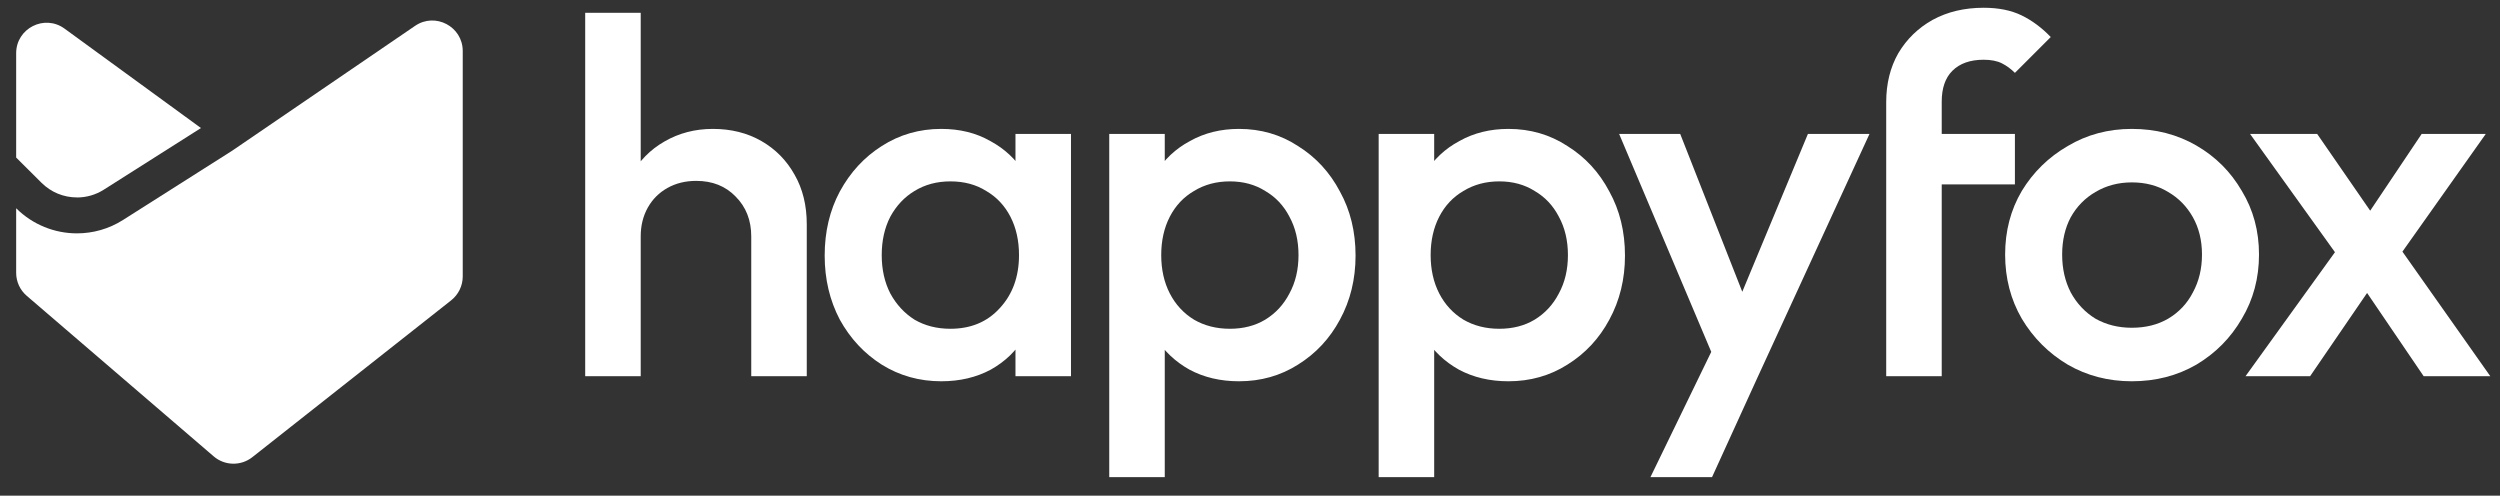
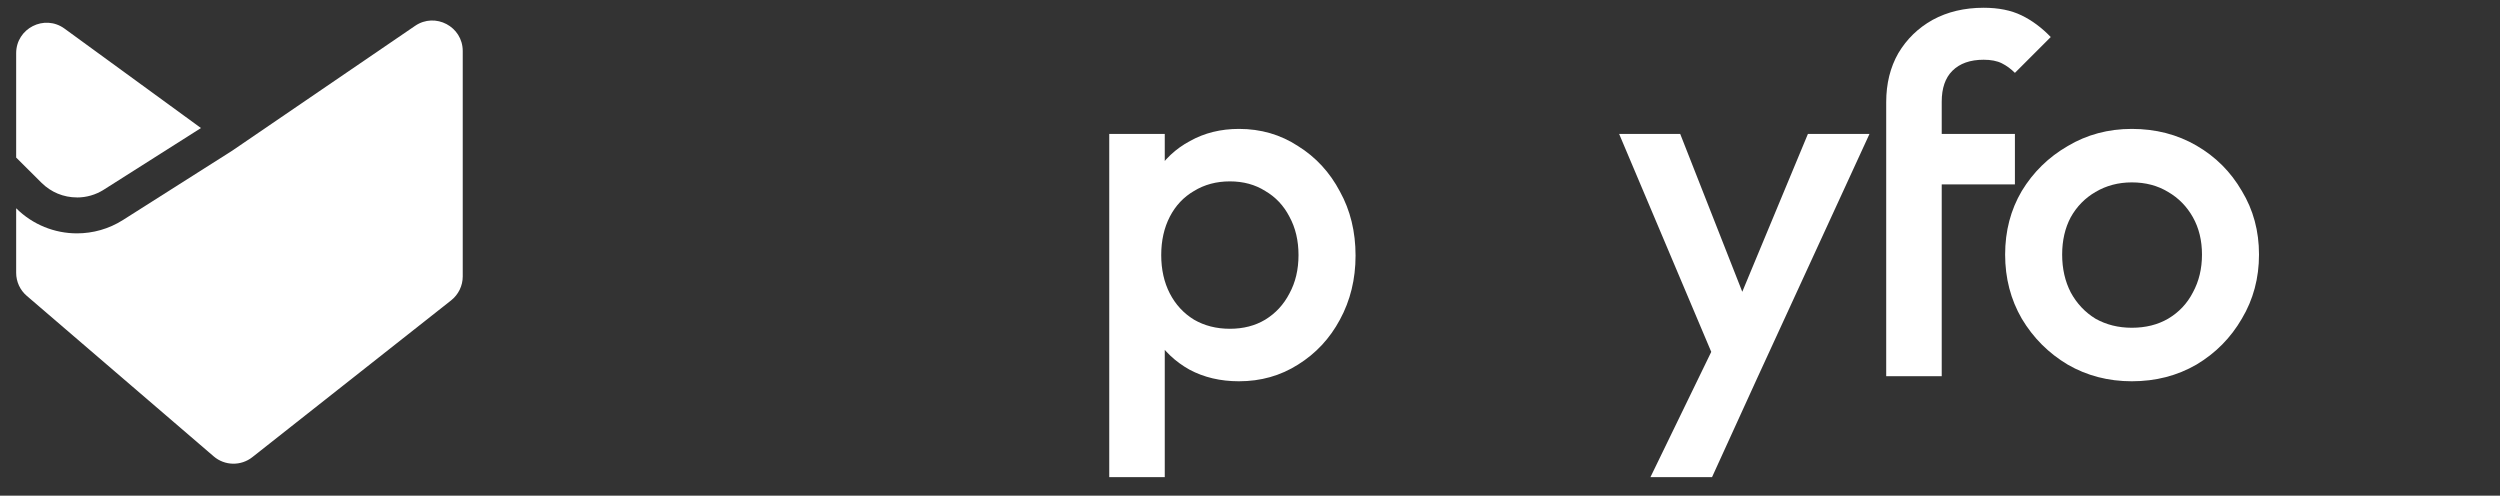
<svg xmlns="http://www.w3.org/2000/svg" width="116px" height="23px" viewBox="0 0 116 23" version="1.1">
  <rect x="0" y="0" width="116" height="23" fill="#333333" stroke="none" />
  <title>HFLOGOV@3x</title>
  <g id="Page-2" stroke="none" stroke-width="1" fill="none" fill-rule="evenodd">
    <g id="Artboard-Copy-34" transform="translate(-16, -14)" fill="#FFFFFF" fill-rule="nonzero">
      <g id="HFLOGOV" transform="translate(16.75, 14.36)">
-         <path d="M111.708,17.096 L108.477,12.342 L108.008,11.921 L103.653,5.855 L106.767,5.855 L109.647,10.024 L110.092,10.422 L114.8,17.096 L111.708,17.096 Z M103.442,17.096 L107.985,10.797 L109.484,12.647 L106.439,17.096 L103.442,17.096 Z M110.327,11.874 L108.804,10.047 L111.615,5.855 L114.589,5.855 L110.327,11.874 Z" id="Shape" />
        <path d="M98.167,17.331 C97.074,17.331 96.082,17.073 95.192,16.558 C94.302,16.027 93.592,15.317 93.061,14.427 C92.545,13.537 92.288,12.545 92.288,11.452 C92.288,10.359 92.545,9.376 93.061,8.501 C93.592,7.627 94.302,6.932 95.192,6.417 C96.082,5.886 97.074,5.621 98.167,5.621 C99.274,5.621 100.274,5.878 101.164,6.394 C102.054,6.909 102.756,7.611 103.272,8.501 C103.803,9.376 104.068,10.359 104.068,11.452 C104.068,12.545 103.803,13.537 103.272,14.427 C102.756,15.317 102.054,16.027 101.164,16.558 C100.274,17.073 99.274,17.331 98.167,17.331 Z M98.167,14.848 C98.807,14.848 99.369,14.708 99.852,14.427 C100.352,14.13 100.735,13.724 101,13.209 C101.281,12.694 101.422,12.108 101.422,11.452 C101.422,10.797 101.281,10.219 101,9.719 C100.719,9.22 100.337,8.829 99.852,8.548 C99.369,8.252 98.807,8.103 98.167,8.103 C97.541,8.103 96.98,8.252 96.48,8.548 C95.996,8.829 95.613,9.22 95.333,9.719 C95.067,10.219 94.934,10.797 94.934,11.452 C94.934,12.108 95.067,12.694 95.333,13.209 C95.613,13.724 95.996,14.13 96.48,14.427 C96.98,14.708 97.541,14.848 98.167,14.848 Z" id="Shape" />
        <path d="M86.77,17.096 L86.77,4.379 C86.77,3.521 86.957,2.764 87.332,2.108 C87.722,1.452 88.253,0.937 88.924,0.562 C89.612,0.187 90.4,0 91.29,0 C91.977,0 92.563,0.117 93.046,0.351 C93.531,0.585 93.983,0.921 94.405,1.358 L92.742,3.021 C92.555,2.834 92.352,2.685 92.133,2.576 C91.915,2.467 91.633,2.412 91.29,2.412 C90.665,2.412 90.182,2.584 89.838,2.927 C89.51,3.255 89.346,3.732 89.346,4.356 L89.346,17.096 L86.77,17.096 Z M87.33,8.197 L87.33,5.855 L92.742,5.855 L92.742,8.197 L87.33,8.197 Z" id="Shape" />
-         <path d="M79.179,17.214 L74.378,5.855 L77.212,5.855 L80.49,14.192 L79.67,14.192 L83.137,5.855 L85.994,5.855 L80.771,17.214 L79.179,17.214 Z M75.83,21.78 L79.32,14.591 L80.771,17.214 L78.688,21.78 L75.83,21.78 Z" id="Shape" />
-         <path d="M69.239,17.331 C68.38,17.331 67.615,17.151 66.944,16.792 C66.272,16.417 65.741,15.91 65.351,15.27 C64.976,14.63 64.789,13.904 64.789,13.092 L64.789,9.86 C64.789,9.048 64.984,8.322 65.375,7.682 C65.765,7.042 66.296,6.542 66.967,6.183 C67.638,5.808 68.396,5.621 69.239,5.621 C70.254,5.621 71.167,5.886 71.979,6.417 C72.806,6.932 73.454,7.635 73.923,8.525 C74.407,9.399 74.649,10.391 74.649,11.499 C74.649,12.592 74.407,13.584 73.923,14.473 C73.454,15.348 72.806,16.043 71.979,16.558 C71.167,17.073 70.254,17.331 69.239,17.331 Z M68.817,14.895 C69.442,14.895 69.988,14.754 70.457,14.473 C70.941,14.177 71.315,13.771 71.581,13.256 C71.862,12.74 72.002,12.147 72.002,11.476 C72.002,10.804 71.862,10.211 71.581,9.696 C71.315,9.181 70.941,8.782 70.457,8.501 C69.988,8.205 69.442,8.056 68.817,8.056 C68.193,8.056 67.638,8.205 67.154,8.501 C66.67,8.782 66.296,9.181 66.03,9.696 C65.765,10.211 65.632,10.804 65.632,11.476 C65.632,12.147 65.765,12.74 66.03,13.256 C66.296,13.771 66.67,14.177 67.154,14.473 C67.638,14.754 68.193,14.895 68.817,14.895 Z M63.22,21.78 L63.22,5.855 L65.796,5.855 L65.796,8.876 L65.351,11.616 L65.796,14.333 L65.796,21.78 L63.22,21.78 Z" id="Shape" />
+         <path d="M79.179,17.214 L74.378,5.855 L77.212,5.855 L80.49,14.192 L79.67,14.192 L83.137,5.855 L85.994,5.855 L80.771,17.214 L79.179,17.214 Z M75.83,21.78 L79.32,14.591 L80.771,17.214 L78.688,21.78 L75.83,21.78 " id="Shape" />
        <path d="M56.738,17.331 C55.879,17.331 55.114,17.151 54.443,16.792 C53.771,16.417 53.24,15.91 52.85,15.27 C52.475,14.63 52.288,13.904 52.288,13.092 L52.288,9.86 C52.288,9.048 52.483,8.322 52.874,7.682 C53.264,7.042 53.795,6.542 54.466,6.183 C55.137,5.808 55.895,5.621 56.738,5.621 C57.753,5.621 58.666,5.886 59.478,6.417 C60.305,6.932 60.953,7.635 61.422,8.525 C61.906,9.399 62.148,10.391 62.148,11.499 C62.148,12.592 61.906,13.584 61.422,14.473 C60.953,15.348 60.305,16.043 59.478,16.558 C58.666,17.073 57.753,17.331 56.738,17.331 Z M56.316,14.895 C56.941,14.895 57.487,14.754 57.956,14.473 C58.44,14.177 58.814,13.771 59.08,13.256 C59.361,12.74 59.501,12.147 59.501,11.476 C59.501,10.804 59.361,10.211 59.08,9.696 C58.814,9.181 58.44,8.782 57.956,8.501 C57.487,8.205 56.941,8.056 56.316,8.056 C55.692,8.056 55.137,8.205 54.653,8.501 C54.169,8.782 53.795,9.181 53.529,9.696 C53.264,10.211 53.131,10.804 53.131,11.476 C53.131,12.147 53.264,12.74 53.529,13.256 C53.795,13.771 54.169,14.177 54.653,14.473 C55.137,14.754 55.692,14.895 56.316,14.895 Z M50.719,21.78 L50.719,5.855 L53.295,5.855 L53.295,8.876 L52.85,11.616 L53.295,14.333 L53.295,21.78 L50.719,21.78 Z" id="Shape" />
-         <path d="M42.925,17.331 C41.911,17.331 40.989,17.073 40.162,16.558 C39.35,16.043 38.702,15.348 38.218,14.473 C37.75,13.584 37.515,12.592 37.515,11.499 C37.515,10.391 37.75,9.399 38.218,8.525 C38.702,7.635 39.35,6.932 40.162,6.417 C40.989,5.886 41.911,5.621 42.925,5.621 C43.784,5.621 44.541,5.808 45.197,6.183 C45.868,6.542 46.399,7.042 46.79,7.682 C47.18,8.322 47.375,9.048 47.375,9.86 L47.375,13.092 C47.375,13.904 47.18,14.63 46.79,15.27 C46.415,15.91 45.892,16.417 45.22,16.792 C44.549,17.151 43.784,17.331 42.925,17.331 Z M43.347,14.895 C44.299,14.895 45.064,14.575 45.642,13.935 C46.235,13.295 46.532,12.475 46.532,11.476 C46.532,10.804 46.399,10.211 46.134,9.696 C45.868,9.181 45.494,8.782 45.01,8.501 C44.541,8.205 43.987,8.056 43.347,8.056 C42.722,8.056 42.168,8.205 41.684,8.501 C41.216,8.782 40.841,9.181 40.56,9.696 C40.295,10.211 40.162,10.804 40.162,11.476 C40.162,12.147 40.295,12.74 40.56,13.256 C40.841,13.771 41.216,14.177 41.684,14.473 C42.168,14.754 42.722,14.895 43.347,14.895 Z M46.368,17.096 L46.368,14.075 L46.813,11.335 L46.368,8.619 L46.368,5.855 L48.944,5.855 L48.944,17.096 L46.368,17.096 Z" id="Shape" />
-         <path d="M34.108,17.096 L34.108,10.609 C34.108,9.86 33.866,9.243 33.382,8.759 C32.914,8.275 32.305,8.033 31.556,8.033 C31.056,8.033 30.611,8.142 30.221,8.361 C29.83,8.579 29.526,8.884 29.307,9.274 C29.089,9.665 28.979,10.109 28.979,10.609 L27.972,10.047 C27.972,9.188 28.16,8.431 28.534,7.775 C28.909,7.104 29.424,6.581 30.08,6.206 C30.751,5.816 31.501,5.621 32.328,5.621 C33.171,5.621 33.921,5.808 34.577,6.183 C35.232,6.557 35.748,7.081 36.122,7.752 C36.497,8.408 36.684,9.173 36.684,10.047 L36.684,17.096 L34.108,17.096 Z M26.403,17.096 L26.403,0.234 L28.979,0.234 L28.979,17.096 L26.403,17.096 Z" id="Shape" />
        <g id="Group" transform="translate(0, 0.591)">
          <path d="M2.82,8.212 C3.261,8.212 3.694,8.088 4.068,7.849 L8.575,4.99 L2.246,0.378 C1.312,-0.304 1.94926495e-16,0.364 1.94926495e-16,1.518 L1.94926495e-16,6.36 L1.176,7.53 C1.617,7.968 2.199,8.21 2.823,8.21 L2.82,8.212 Z" id="Path" />
          <path d="M0.494,12.778 L6.969,18.338 L9.165,20.224 C9.678,20.665 10.43,20.679 10.96,20.26 L20.183,12.986 C20.522,12.717 20.721,12.309 20.721,11.876 L20.721,1.416 C20.721,0.282 19.449,-0.392 18.511,0.248 L10.02,6.044 L4.958,9.256 C4.301,9.674 3.558,9.877 2.82,9.877 C1.791,9.877 0.771,9.48 1.94926495e-16,8.712 L1.94926495e-16,11.707 C1.94926495e-16,12.12 0.18,12.511 0.494,12.778 Z" id="Path" />
        </g>
      </g>
    </g>
  </g>
</svg>